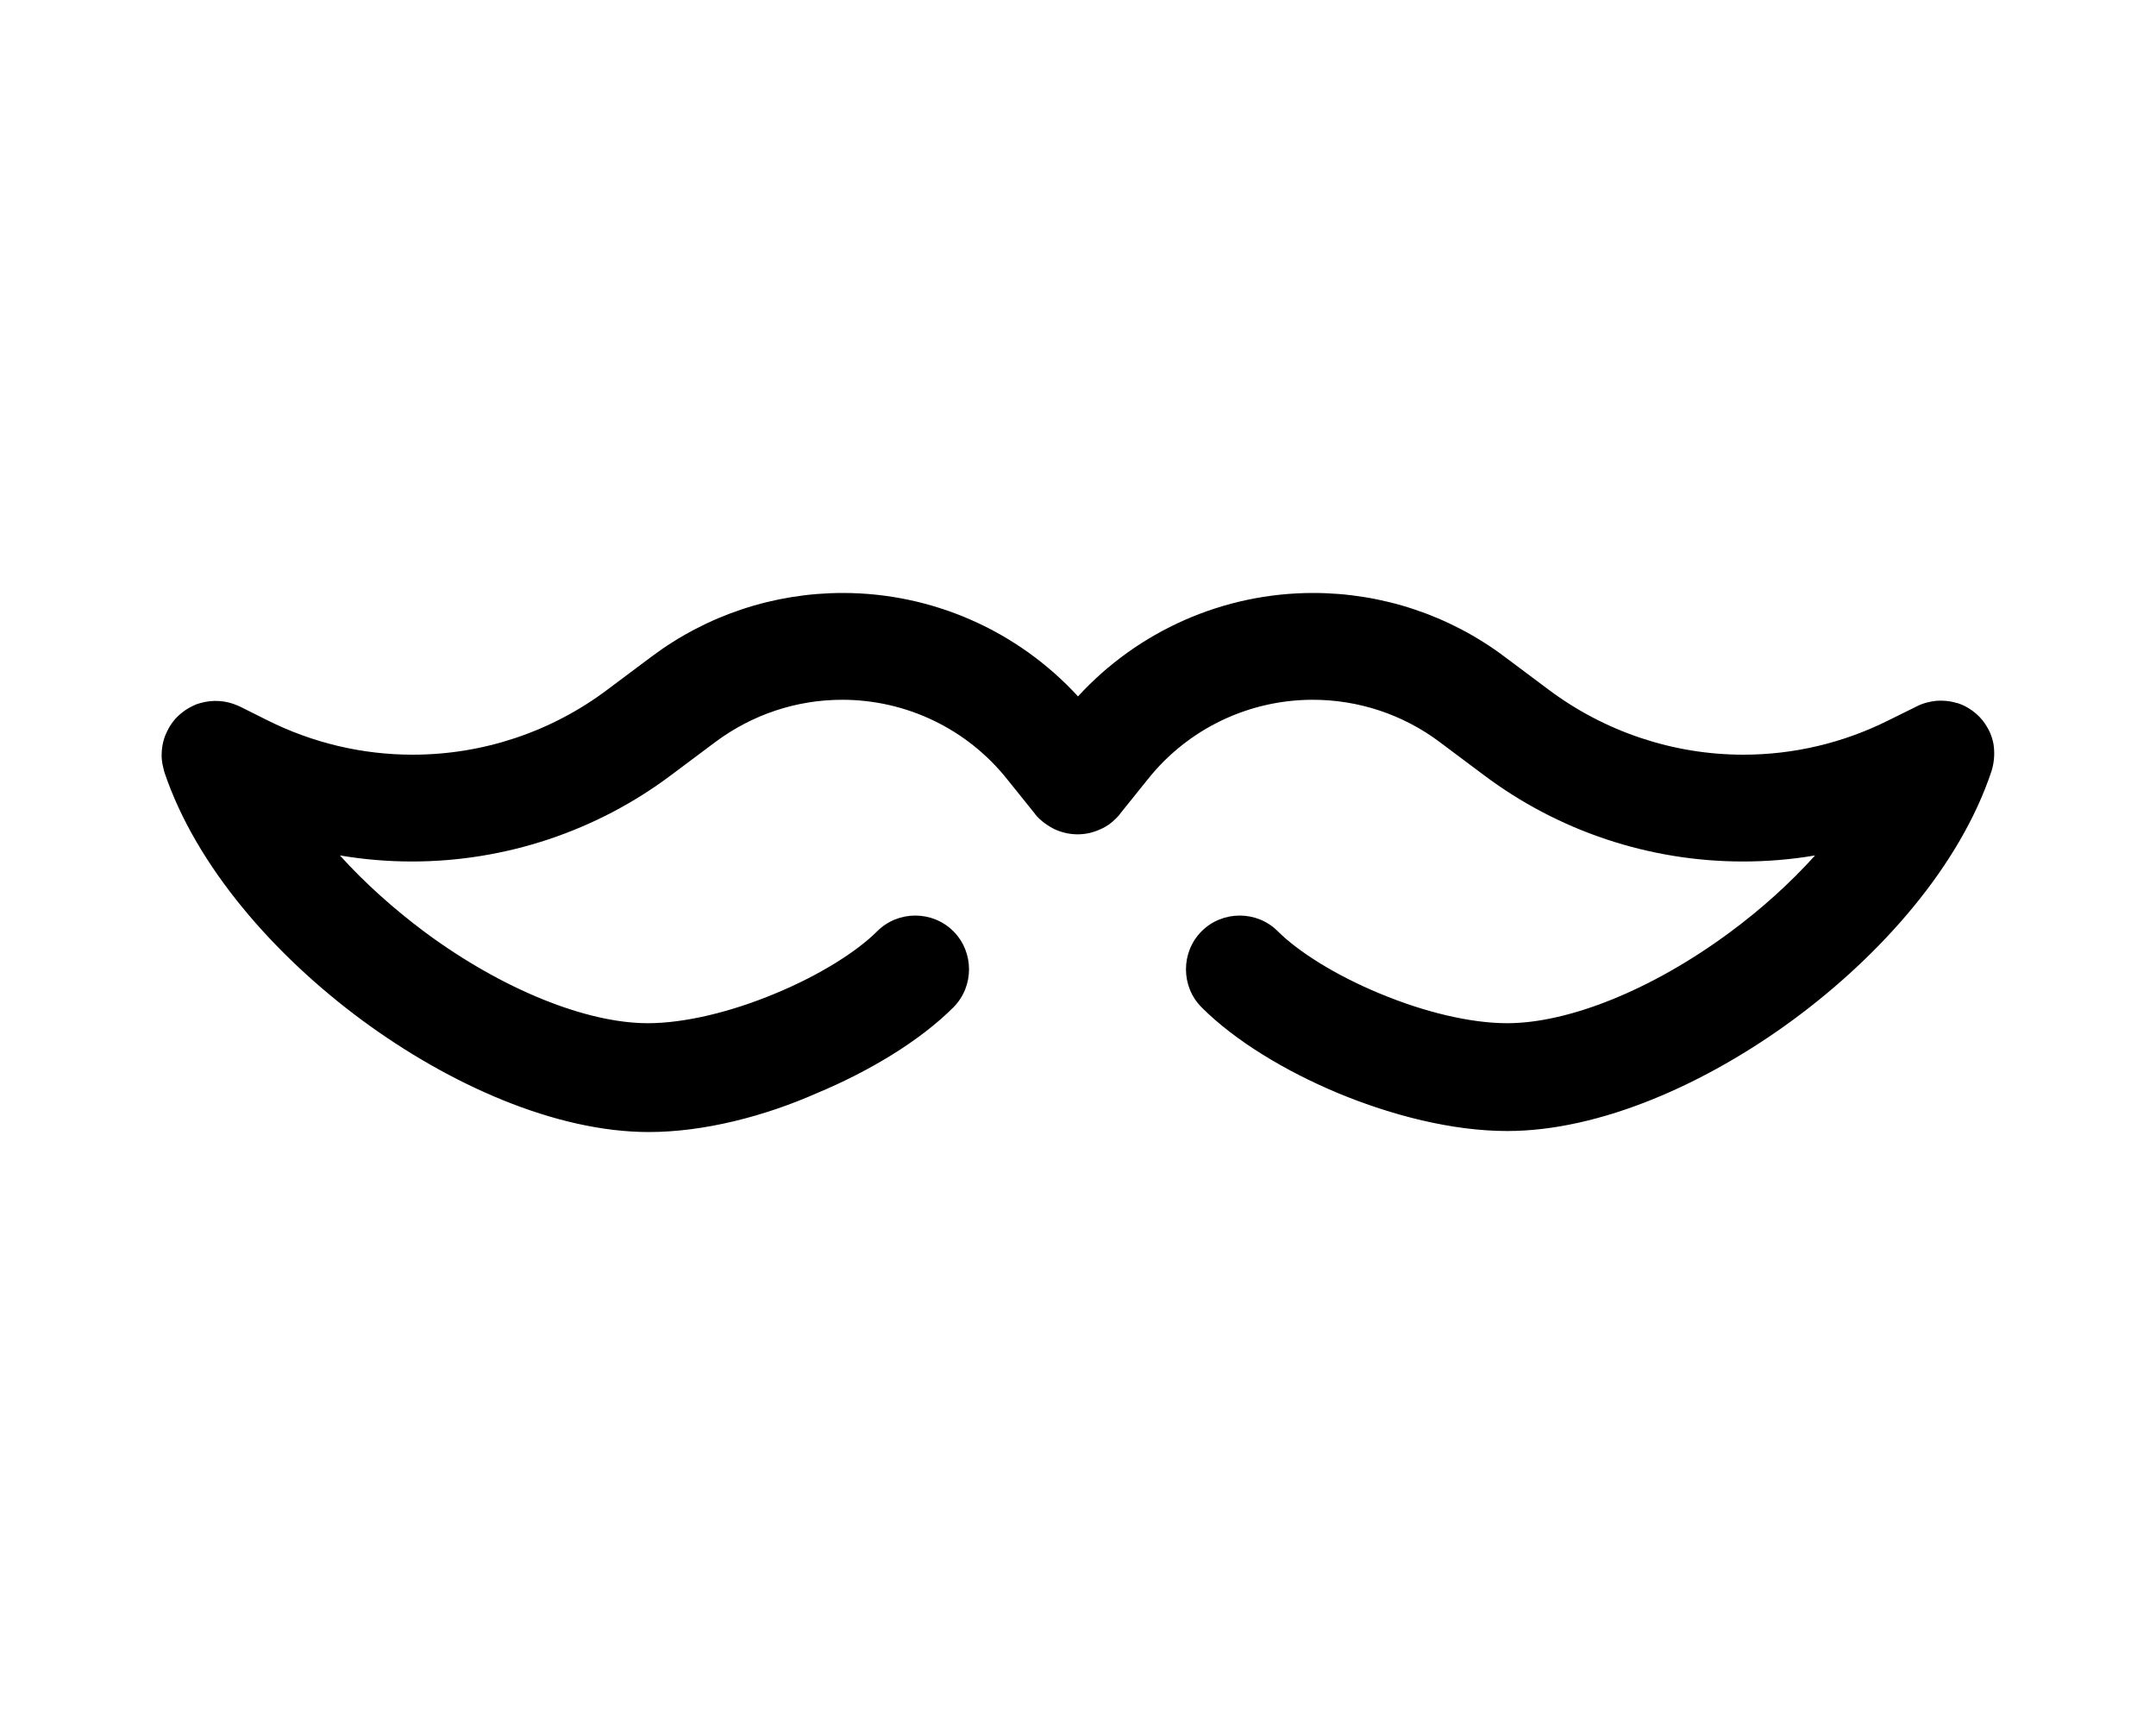
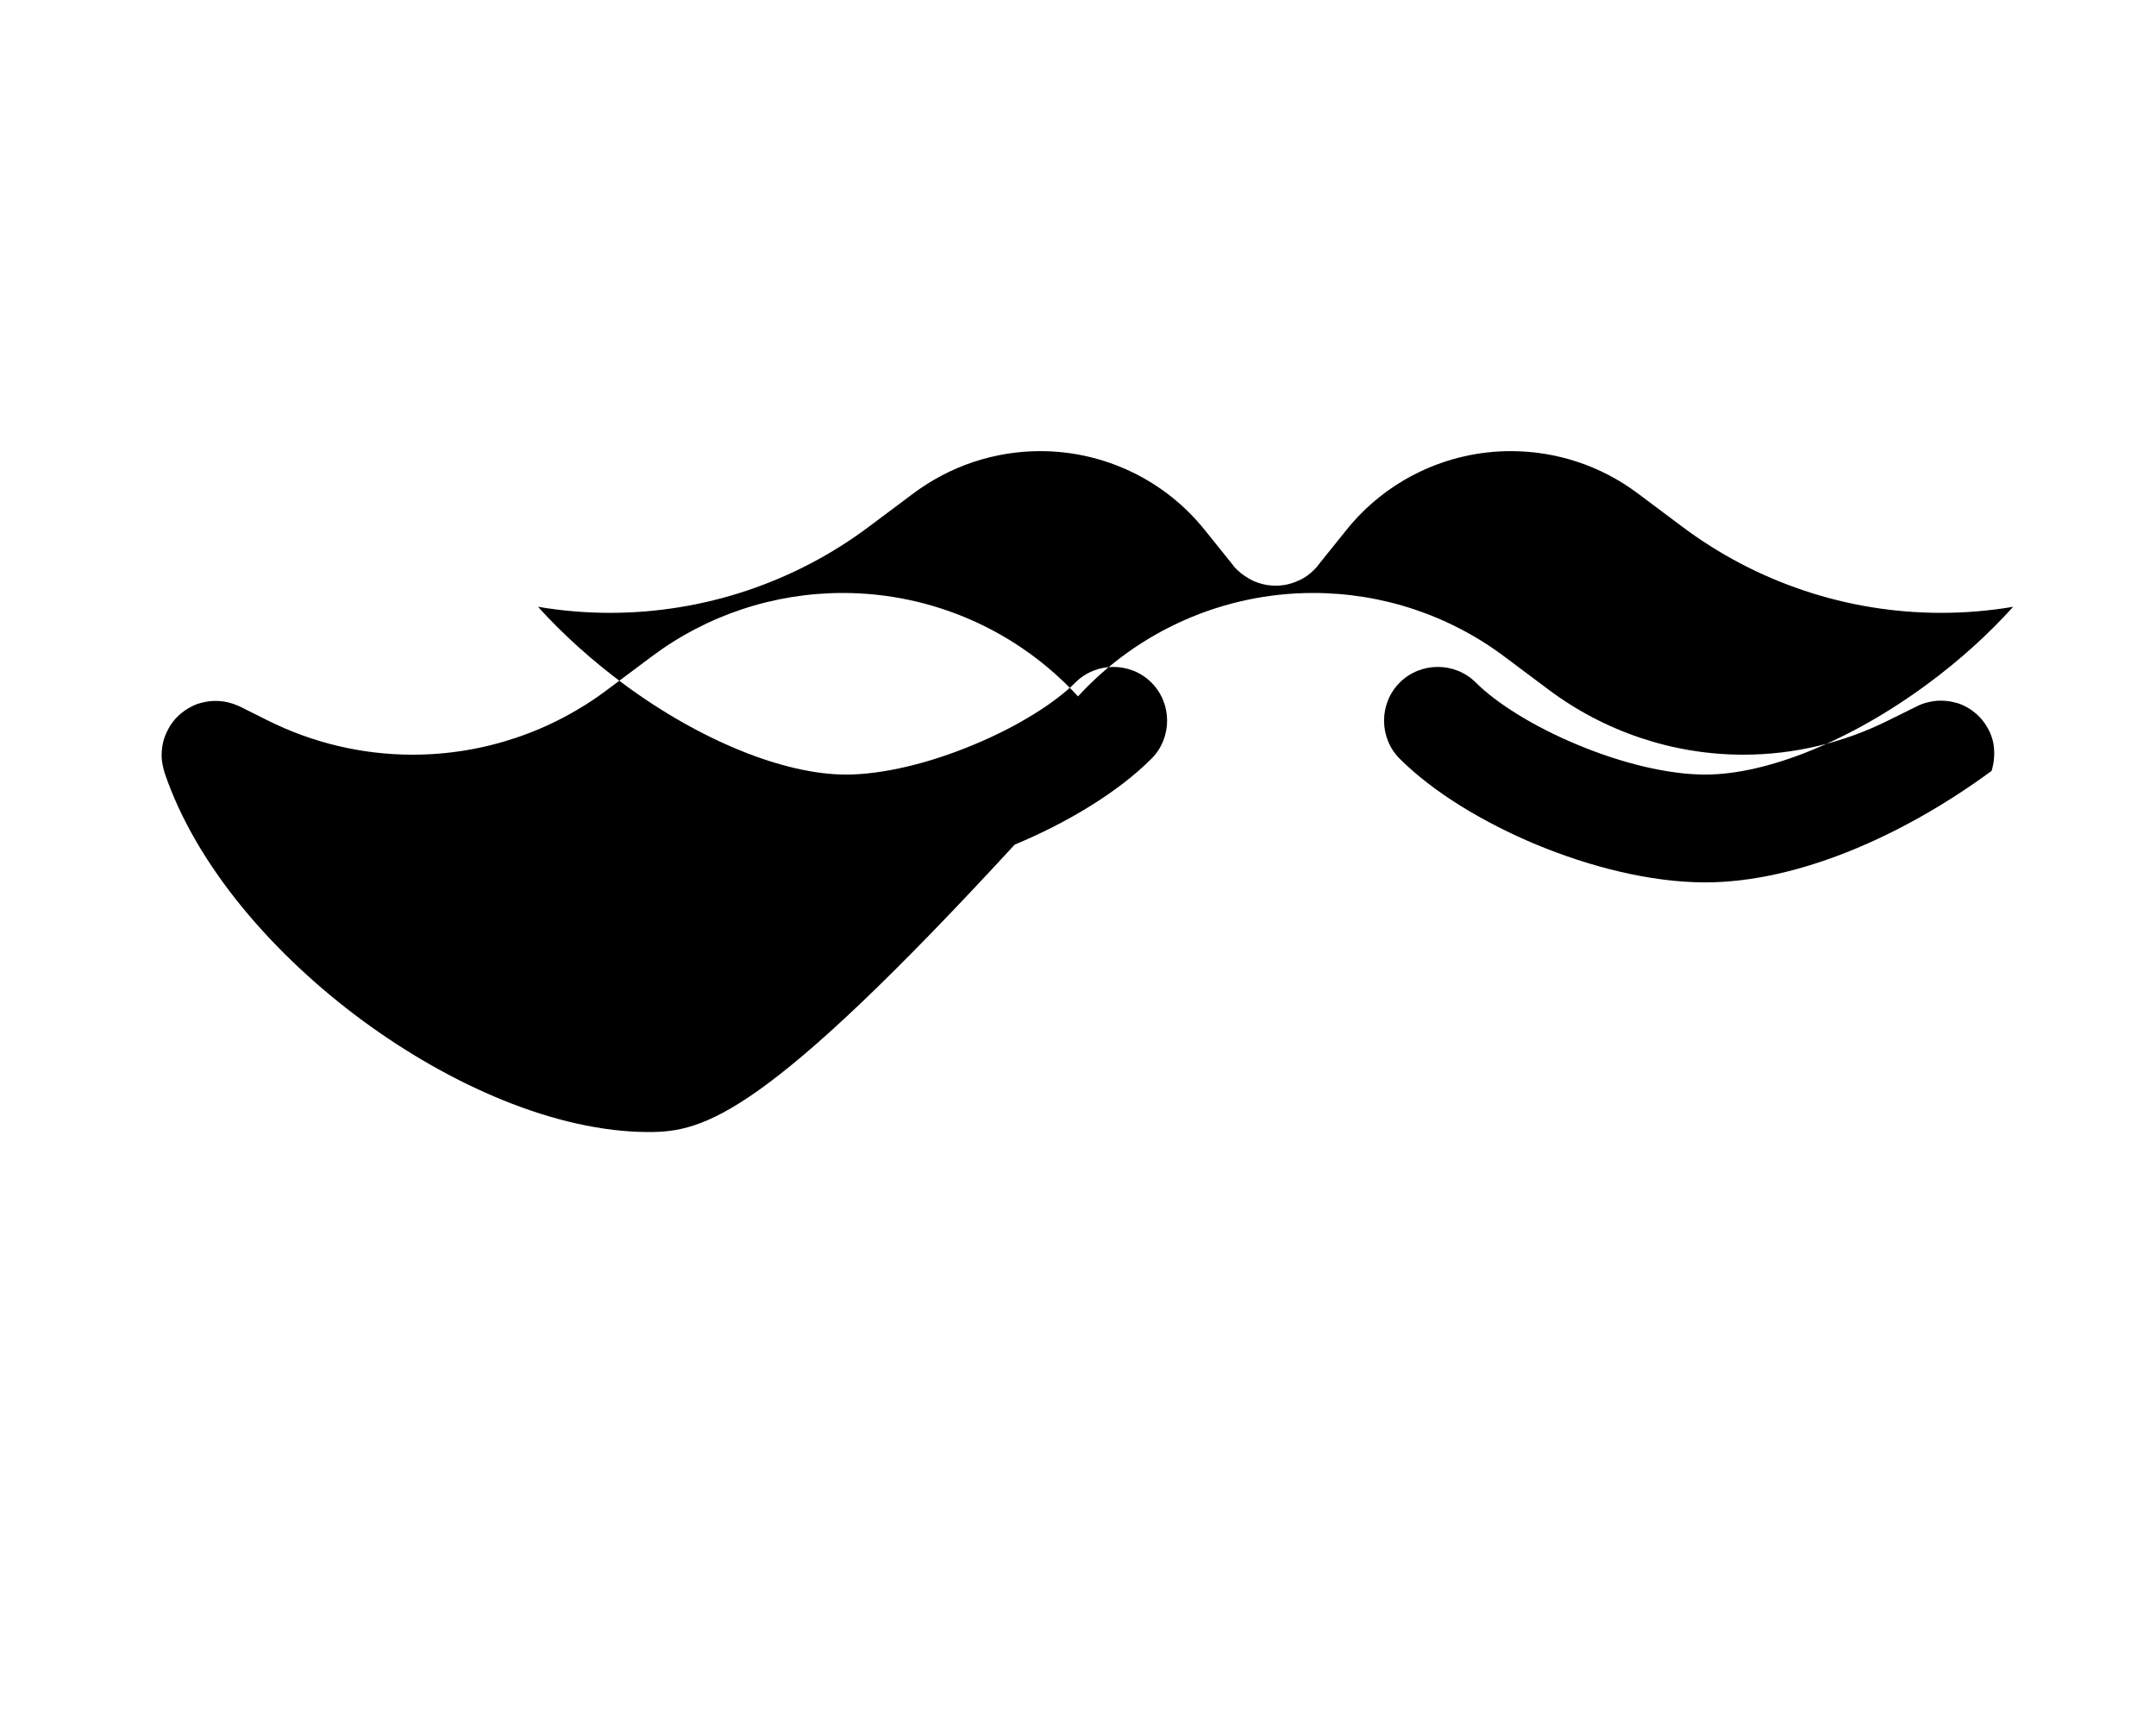
<svg xmlns="http://www.w3.org/2000/svg" viewBox="0 0 640 512">
-   <path d="M193.4 194.9c16.4-12.3 36.3-18.9 56.8-18.9c26.6 0 51.9 11.2 69.8 30.7c17.9-19.5 43.2-30.7 69.8-30.7c20.5 0 40.4 6.6 56.8 18.9l13.1 9.8c16.7 12.5 37 19.3 57.8 19.3c15 0 29.7-3.5 43.1-10.2l8.3-4.1c1.9-1 4-1.5 6-1.7c1.8-.1 3.6 0 5.4 .5c.3 .1 .5 .2 .8 .2c2.2 .7 4.1 1.9 5.7 3.3c1.2 1.1 2.2 2.3 3 3.7c.4 .6 .7 1.3 1 1.9c.6 1.5 1 2.9 1.1 4.4c.2 2.2 0 4.5-.7 6.8c-9.4 28.3-32.9 54.7-58.8 73.8c-25.8 19-57.3 33.1-85 33.1c-16.4 0-34.4-4.7-50.1-11.2c-15.6-6.5-30.6-15.5-40.6-25.5c-6.2-6.2-6.2-16.4 0-22.6s16.4-6.2 22.6 0c6 6 17 13 30.3 18.5c13.2 5.5 26.9 8.8 37.8 8.8c18.2 0 43-9.9 66-26.9c9.5-7 18.1-14.8 25.4-22.9c-7 1.2-14.2 1.8-21.4 1.8c-27.8 0-54.8-9-77-25.7l-13.1-9.8c-10.8-8.1-24-12.5-37.6-12.5c-19 0-37 8.6-48.9 23.5l-8.2 10.2c-.4 .6-.9 1.1-1.4 1.6c-1.3 1.3-2.8 2.4-4.5 3.1c-4.4 2.1-9.4 2-13.7 0c-1.6-.8-3.1-1.8-4.5-3.1c-.5-.5-1-1-1.4-1.6l-8.2-10.2c-11.9-14.9-29.9-23.5-48.9-23.5c-13.6 0-26.7 4.4-37.6 12.5l-13.1 9.8c-22.2 16.7-49.3 25.7-77 25.7c-7.2 0-14.3-.6-21.4-1.8c7.3 8.1 16 15.9 25.4 22.9c23 17 47.9 26.9 66 26.9c10.9 0 24.6-3.3 37.8-8.8c13.3-5.5 24.3-12.5 30.3-18.5c6.2-6.2 16.4-6.2 22.6 0s6.2 16.4 0 22.6c-10 10-25 19-40.6 25.5C227 331.3 209 336 192.6 336c-27.7 0-59.2-14.1-85-33.1c-25.9-19.1-49.3-45.5-58.8-73.7c-.1-.4-.2-.8-.3-1.2c-.4-1.5-.6-3.1-.5-4.6c.1-2.2 .6-4.4 1.7-6.5c1-2.1 2.4-3.8 4.1-5.2c1.3-1.1 2.9-2 4.6-2.7c.3-.1 .7-.2 1-.3c3.8-1.1 7.7-.8 11.1 .7c.2 .1 .5 .2 .7 .3l8.2 4.1c13.4 6.7 28.1 10.2 43.1 10.2c20.9 0 41.2-6.8 57.8-19.3l13.1-9.8z" class="fa-secondary" />
+   <path d="M193.4 194.9c16.4-12.3 36.3-18.9 56.8-18.9c26.6 0 51.9 11.2 69.8 30.7c17.9-19.5 43.2-30.7 69.8-30.7c20.5 0 40.4 6.6 56.8 18.9l13.1 9.8c16.7 12.5 37 19.3 57.8 19.3c15 0 29.7-3.5 43.1-10.2l8.3-4.1c1.9-1 4-1.5 6-1.7c1.8-.1 3.6 0 5.4 .5c.3 .1 .5 .2 .8 .2c2.2 .7 4.1 1.9 5.7 3.3c1.2 1.1 2.2 2.3 3 3.7c.4 .6 .7 1.3 1 1.9c.6 1.5 1 2.9 1.1 4.4c.2 2.2 0 4.5-.7 6.8c-25.8 19-57.3 33.1-85 33.1c-16.4 0-34.4-4.7-50.1-11.2c-15.6-6.5-30.6-15.5-40.6-25.5c-6.2-6.2-6.2-16.4 0-22.6s16.4-6.2 22.6 0c6 6 17 13 30.3 18.5c13.2 5.5 26.9 8.8 37.8 8.8c18.2 0 43-9.9 66-26.9c9.5-7 18.1-14.8 25.4-22.9c-7 1.2-14.2 1.8-21.4 1.8c-27.8 0-54.8-9-77-25.7l-13.1-9.8c-10.8-8.1-24-12.5-37.6-12.5c-19 0-37 8.6-48.9 23.5l-8.2 10.2c-.4 .6-.9 1.1-1.4 1.6c-1.3 1.3-2.8 2.4-4.5 3.1c-4.4 2.1-9.4 2-13.7 0c-1.6-.8-3.1-1.8-4.5-3.1c-.5-.5-1-1-1.4-1.6l-8.2-10.2c-11.9-14.9-29.9-23.5-48.9-23.5c-13.6 0-26.7 4.4-37.6 12.5l-13.1 9.8c-22.2 16.7-49.3 25.7-77 25.7c-7.2 0-14.3-.6-21.4-1.8c7.3 8.1 16 15.9 25.4 22.9c23 17 47.9 26.9 66 26.9c10.9 0 24.6-3.3 37.8-8.8c13.3-5.5 24.3-12.5 30.3-18.5c6.2-6.2 16.4-6.2 22.6 0s6.2 16.4 0 22.6c-10 10-25 19-40.6 25.5C227 331.3 209 336 192.6 336c-27.7 0-59.2-14.1-85-33.1c-25.9-19.1-49.3-45.5-58.8-73.7c-.1-.4-.2-.8-.3-1.2c-.4-1.5-.6-3.1-.5-4.6c.1-2.2 .6-4.4 1.7-6.5c1-2.1 2.4-3.8 4.1-5.2c1.3-1.1 2.9-2 4.6-2.7c.3-.1 .7-.2 1-.3c3.8-1.1 7.7-.8 11.1 .7c.2 .1 .5 .2 .7 .3l8.2 4.1c13.4 6.7 28.1 10.2 43.1 10.2c20.9 0 41.2-6.8 57.8-19.3l13.1-9.8z" class="fa-secondary" />
</svg>